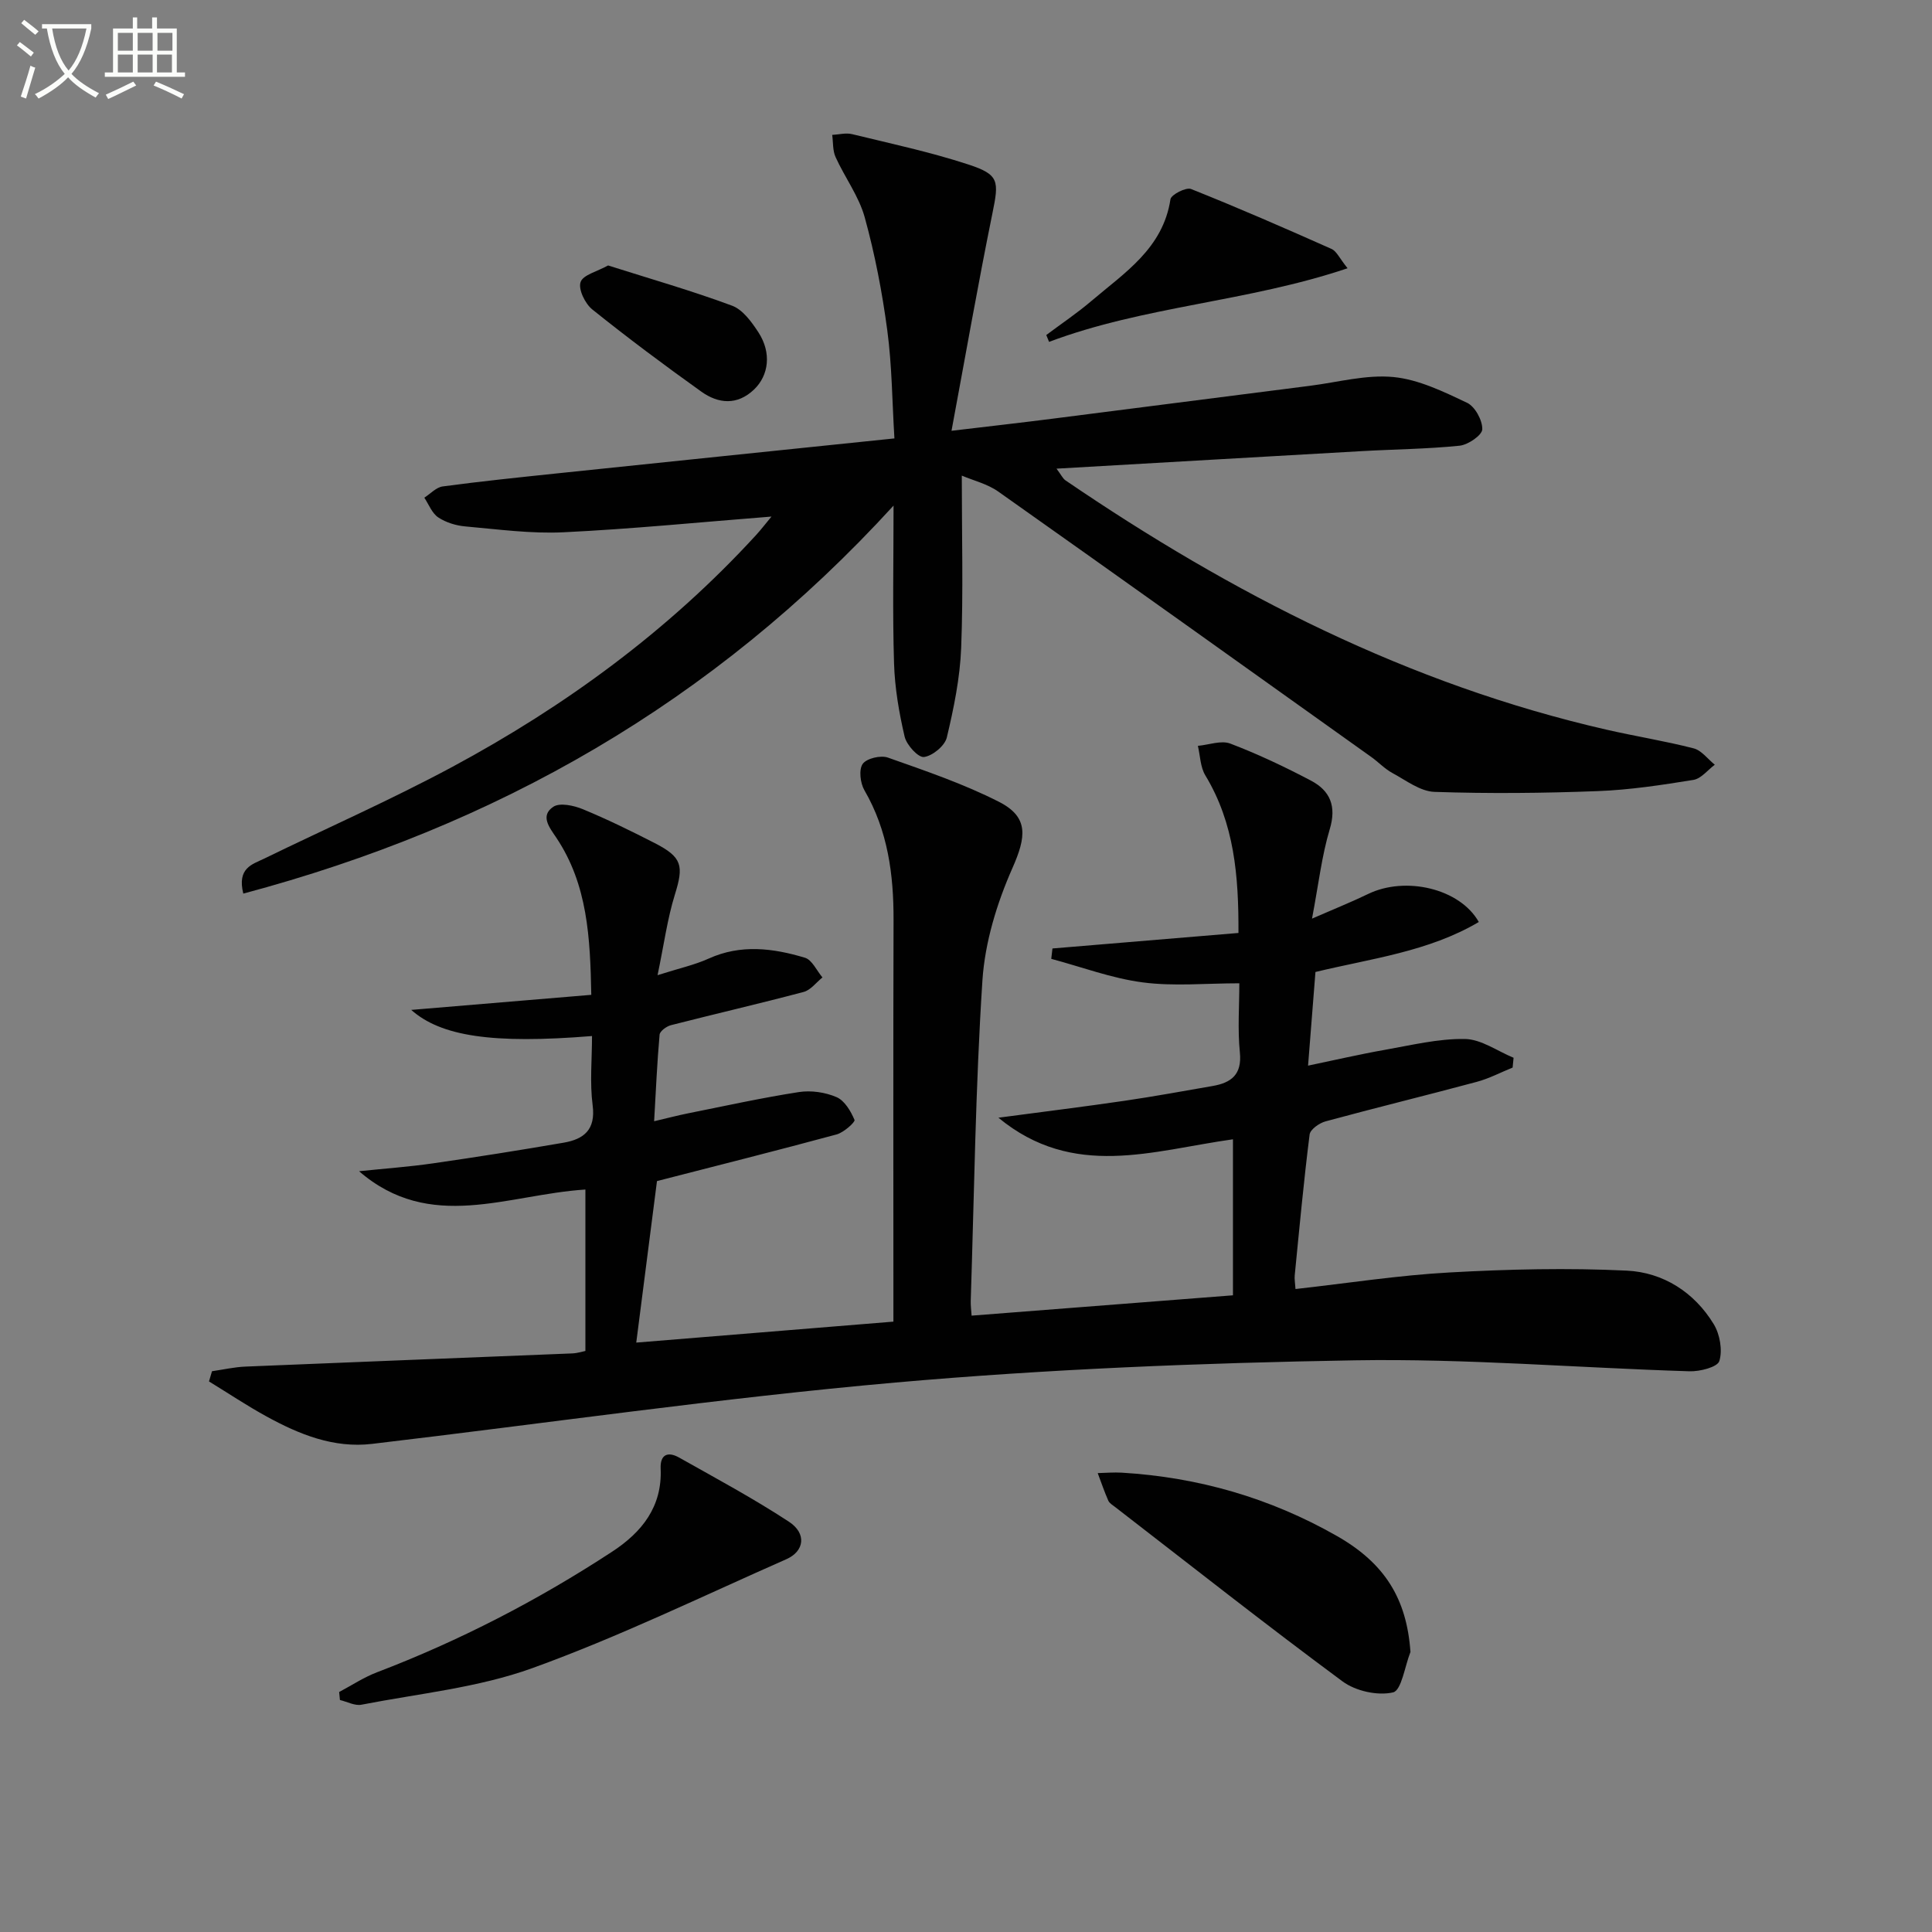
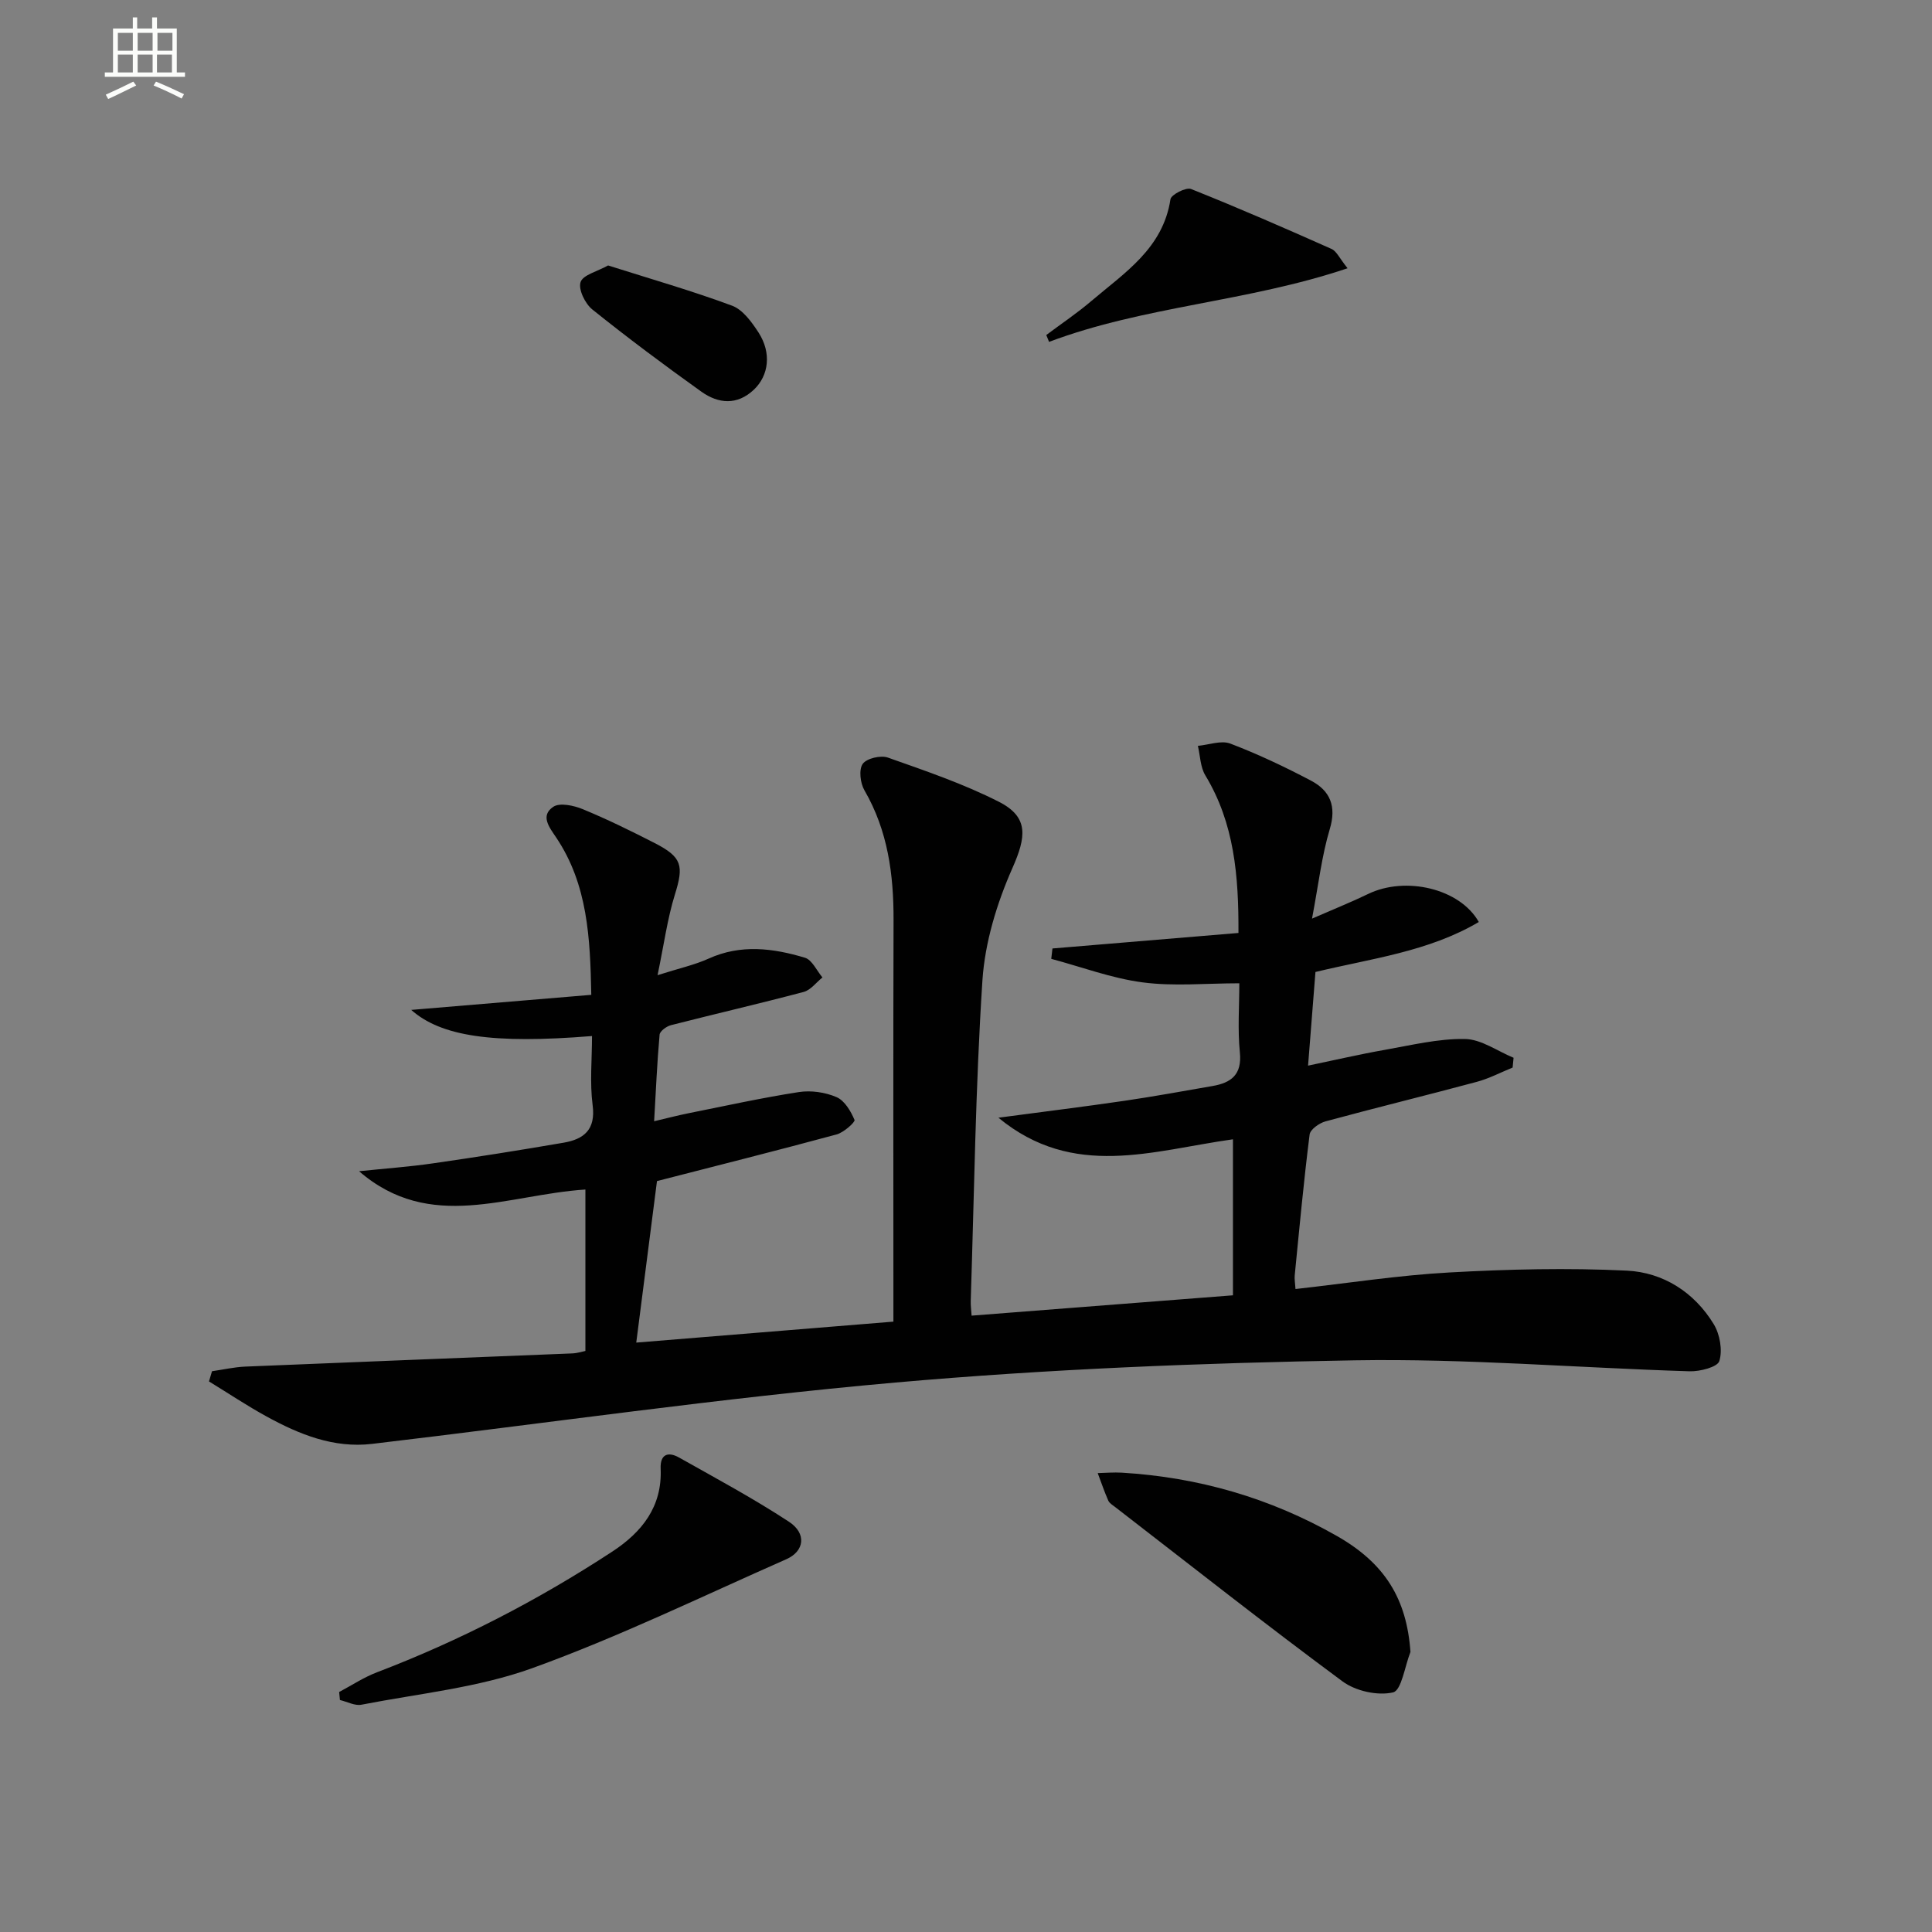
<svg xmlns="http://www.w3.org/2000/svg" enable-background="new 0 0 400 400" viewBox="0 0 400 400">
  <rect x="0" y="0" width="400" height="400" fill="#808080" stroke="none" />
-   <path d="m6.4 11.7c-1-.8-1.9-1.6-2.9-2.3l.6-.7c.9.7 1.9 1.4 2.9 2.2zm-2.1 8.3c.7-2.1 1.4-4.2 2-6.4.2.1.6.3 1 .4-.7 2.3-1.3 4.4-1.9 6.4zm3-12.8c-1.1-.9-2.1-1.7-2.9-2.4l.6-.7c1 .8 2 1.5 3 2.4zm1.4-1.3v-.9h10.2v.9c-.9 4.2-2.3 7.3-4.1 9.4 1.3 1.4 3.2 2.7 5.7 4-.2.2-.4.5-.7.9-2.5-1.4-4.4-2.7-5.7-4.2-1.4 1.5-3.5 3-6.1 4.4 0 0 0 0-.1-.1-.3-.4-.5-.7-.7-.8 2.7-1.3 4.7-2.8 6.2-4.2-1.8-2.2-3-5.3-3.7-9.4zm9.2 0h-7.1c.6 3.8 1.7 6.7 3.4 8.7 1.7-2 2.9-4.8 3.7-8.7z" fill="#fbfcfa" />
  <path d="m31.6 3.6h.9v2.3h4.1v9.1h1.7v.9h-16.6v-.9h1.7v-9.1h4.1v-2.3h.9v2.3h3.1v-2.3zm-4 13.3.6.8c-1.9.9-3.8 1.9-5.8 2.8-.2-.3-.3-.6-.5-.9 2-.9 3.9-1.8 5.7-2.7zm-3.2-10.1v3.7h3.1v-3.7zm0 4.5v3.7h3.1v-3.7zm4.1-4.5v3.7h3.1v-3.7zm0 4.5v3.7h3.1v-3.7zm9.1 9.1c-2.1-1.1-4.1-2-5.8-2.7l.5-.8c2.2.9 4.1 1.8 5.8 2.6zm-1.9-13.6h-3.1v3.7h3.1zm-3.2 4.5v3.7h3.1v-3.7z" fill="#fbfcfa" />
  <g fill="#010101">
    <path d="m206.71 231.41c9.46-1.26 17.82-2.29 26.15-3.51 6.07-.89 12.12-2 18.17-3.05 3.88-.67 6.14-2.35 5.67-6.97-.48-4.76-.11-9.61-.11-14.3-6.96 0-13.59.66-20.02-.19-6.41-.84-12.62-3.19-18.92-4.87.08-.72.17-1.44.25-2.15 12.65-1.05 25.3-2.11 38.51-3.21.05-11.84-.85-22.69-6.86-32.63-1.04-1.72-1.06-4.05-1.54-6.11 2.26-.2 4.81-1.19 6.71-.47 5.72 2.18 11.3 4.82 16.72 7.68 3.94 2.08 5.31 5.28 3.87 10.05-1.65 5.49-2.3 11.29-3.67 18.51 4.65-2.03 8.19-3.44 11.61-5.1 7.73-3.75 19.01-1.15 22.92 5.8-10.45 6.17-22.36 7.57-33.82 10.35-.49 6.18-.96 12.1-1.53 19.39 5.72-1.19 10.76-2.37 15.84-3.26 5.52-.97 11.1-2.35 16.63-2.26 3.38.05 6.72 2.51 10.08 3.89-.07.68-.14 1.36-.2 2.03-2.48 1-4.88 2.28-7.44 2.96-10.41 2.8-20.89 5.35-31.3 8.18-1.29.35-3.16 1.67-3.29 2.73-1.22 9.69-2.12 19.42-3.08 29.14-.08.78.08 1.59.16 2.84 10.83-1.21 21.32-2.85 31.86-3.43 12.22-.68 24.51-.97 36.72-.38 7.52.36 13.99 4.46 18.02 11.1 1.27 2.1 1.84 5.37 1.15 7.62-.38 1.25-4.03 2.19-6.17 2.12-23.11-.71-46.22-2.66-69.3-2.27-31.73.54-63.52 1.81-95.12 4.6-36.2 3.2-72.23 8.44-108.34 12.7-7.95.94-15.08-1.96-21.86-5.68-4.07-2.23-7.94-4.82-11.91-7.25.21-.7.41-1.41.62-2.11 2.29-.33 4.58-.86 6.88-.96 22.57-.94 45.13-1.81 67.7-2.73 1.12-.05 2.22-.41 2.73-.51 0-11.26 0-22.17 0-33.42-16.13 1.03-32.09 8.97-46.86-3.79 5.34-.56 10.34-.91 15.3-1.63 9.04-1.3 18.06-2.73 27.06-4.28 4.17-.72 6.66-2.67 6-7.74-.61-4.69-.13-9.53-.13-14.34-20.66 1.68-31.28.04-37.43-5.41 12.1-1.01 24.45-2.04 37.28-3.12-.23-11.8-.74-22.81-7.24-32.53-1.42-2.12-3.4-4.54-.63-6.4 1.35-.91 4.27-.27 6.13.5 5.06 2.09 9.99 4.51 14.87 7.01 5.72 2.93 6.03 4.7 4.18 10.65-1.55 4.98-2.24 10.23-3.59 16.7 4.45-1.42 7.65-2.11 10.57-3.43 6.68-3.03 13.36-2.16 19.95-.18 1.48.45 2.43 2.67 3.62 4.08-1.29 1.03-2.43 2.61-3.89 3-9.12 2.42-18.33 4.54-27.47 6.88-.93.24-2.29 1.23-2.36 1.97-.51 5.73-.76 11.49-1.13 17.92 2.64-.62 4.82-1.19 7.04-1.64 7.64-1.53 15.25-3.21 22.94-4.4 2.51-.39 5.45.04 7.79 1.05 1.67.72 2.95 2.9 3.72 4.72.18.43-2.22 2.6-3.7 3-12.3 3.33-24.65 6.43-37.2 9.66-1.33 10.37-2.8 21.81-4.29 33.44 17.24-1.4 34.89-2.84 53.24-4.34 0-1.43 0-3.03 0-4.63 0-26.16-.05-52.32.03-78.48.03-9.45-1.17-18.52-6.03-26.9-.86-1.48-1.19-4.27-.36-5.46.81-1.15 3.73-1.84 5.22-1.31 7.78 2.75 15.67 5.43 23 9.16 6.24 3.18 5.62 7.29 2.78 13.72-3.22 7.28-5.69 15.37-6.21 23.26-1.44 22.07-1.7 44.22-2.42 66.34-.03.97.11 1.95.18 3.06 18.38-1.43 36.5-2.84 54.11-4.21 0-10.68 0-21.11 0-32.3-16.65 2.32-33.01 8.35-48.56-4.47z" />
-     <path d="m159.73 106.95c-14.69 1.15-28.84 2.57-43.03 3.25-6.75.33-13.58-.61-20.36-1.21-1.93-.17-4.02-.81-5.61-1.87-1.29-.86-1.95-2.68-2.88-4.08 1.27-.81 2.46-2.15 3.81-2.33 7.9-1.06 15.84-1.88 23.77-2.71 22.95-2.4 45.91-4.76 69.75-7.23-.47-7.64-.5-15.08-1.48-22.4-1.05-7.87-2.56-15.73-4.67-23.38-1.21-4.37-4.12-8.25-6.03-12.46-.62-1.36-.49-3.05-.7-4.6 1.37-.07 2.82-.47 4.1-.16 8.05 1.96 16.18 3.7 24.04 6.27 6.47 2.11 6.4 3.42 5.03 10.13-2.97 14.6-5.54 29.27-8.47 45.02 7.89-.94 14.4-1.67 20.89-2.5 17.79-2.26 35.57-4.56 53.36-6.82 5.75-.73 11.59-2.35 17.23-1.81 5.22.5 10.37 3.02 15.24 5.32 1.66.78 3.22 3.63 3.17 5.5-.03 1.22-2.94 3.22-4.71 3.4-6.76.69-13.59.74-20.39 1.13-20.72 1.17-41.43 2.38-63.05 3.62.99 1.32 1.3 2.04 1.85 2.42 34.46 23.49 71.1 42.26 112.06 51.63 5.98 1.37 12.06 2.33 18 3.86 1.64.42 2.93 2.22 4.38 3.39-1.47 1.09-2.82 2.88-4.43 3.14-6.55 1.06-13.16 2.07-19.78 2.32-11.27.43-22.57.54-33.83.16-2.95-.1-5.88-2.38-8.7-3.9-1.59-.86-2.88-2.25-4.36-3.31-25.72-18.35-51.43-36.72-77.24-54.96-2.26-1.6-5.16-2.29-7.56-3.31 0 12.46.32 24.08-.13 35.66-.24 6.22-1.52 12.46-2.97 18.55-.41 1.73-2.95 3.82-4.73 4.05-1.2.15-3.61-2.5-4.01-4.23-1.16-4.98-2.04-10.11-2.19-15.21-.32-10.41-.1-20.85-.1-32.61-37.37 40.9-82.36 66.39-134.63 80.33-1.31-5.32 1.87-6.05 4.28-7.22 13-6.34 26.26-12.17 38.99-19.01 23.45-12.61 44.74-28.21 62.83-47.93 1.07-1.16 2.04-2.44 3.26-3.9z" />
    <path d="m70.22 350.31c2.59-1.37 5.08-3.03 7.8-4.07 17.16-6.55 33.38-14.94 48.73-24.99 6.14-4.02 10.38-9.3 10.03-17.19-.13-3 1.56-3.56 3.8-2.3 7.66 4.31 15.41 8.48 22.75 13.29 3.72 2.43 3.23 6.11-.53 7.77-17.45 7.69-34.66 16.07-52.56 22.54-11.25 4.07-23.54 5.27-35.4 7.58-1.37.27-2.97-.62-4.46-.97-.06-.57-.11-1.11-.16-1.66z" />
    <path d="m292.02 342.02c-1.17 2.94-1.85 7.96-3.6 8.37-3.2.74-7.75-.27-10.47-2.28-15.89-11.75-31.4-23.99-47.04-36.07-.52-.41-1.2-.79-1.45-1.35-.82-1.86-1.47-3.79-2.19-5.7 1.67-.04 3.34-.19 5-.09 15.82.95 30.65 5.22 44.45 13.07 10 5.67 14.53 13.04 15.3 24.05z" />
    <path d="m216.62 69.36c3.13-2.34 6.39-4.53 9.36-7.06 6.87-5.85 14.81-10.88 16.35-21.04.14-.96 3.22-2.54 4.26-2.13 9.79 3.9 19.46 8.12 29.09 12.41 1.05.47 1.66 1.94 3.32 4-20.71 6.98-42.07 7.81-61.8 15.24-.2-.47-.39-.95-.58-1.42z" />
    <path d="m125.9 54.96c8.8 2.79 17.35 5.24 25.67 8.33 2.23.83 4.07 3.39 5.48 5.56 2.7 4.18 2.15 8.87-.96 11.82-3.47 3.29-7.36 2.93-10.88.42-7.67-5.48-15.23-11.12-22.58-17.02-1.49-1.2-2.93-4.16-2.43-5.66.49-1.5 3.44-2.19 5.7-3.45z" />
  </g>
</svg>